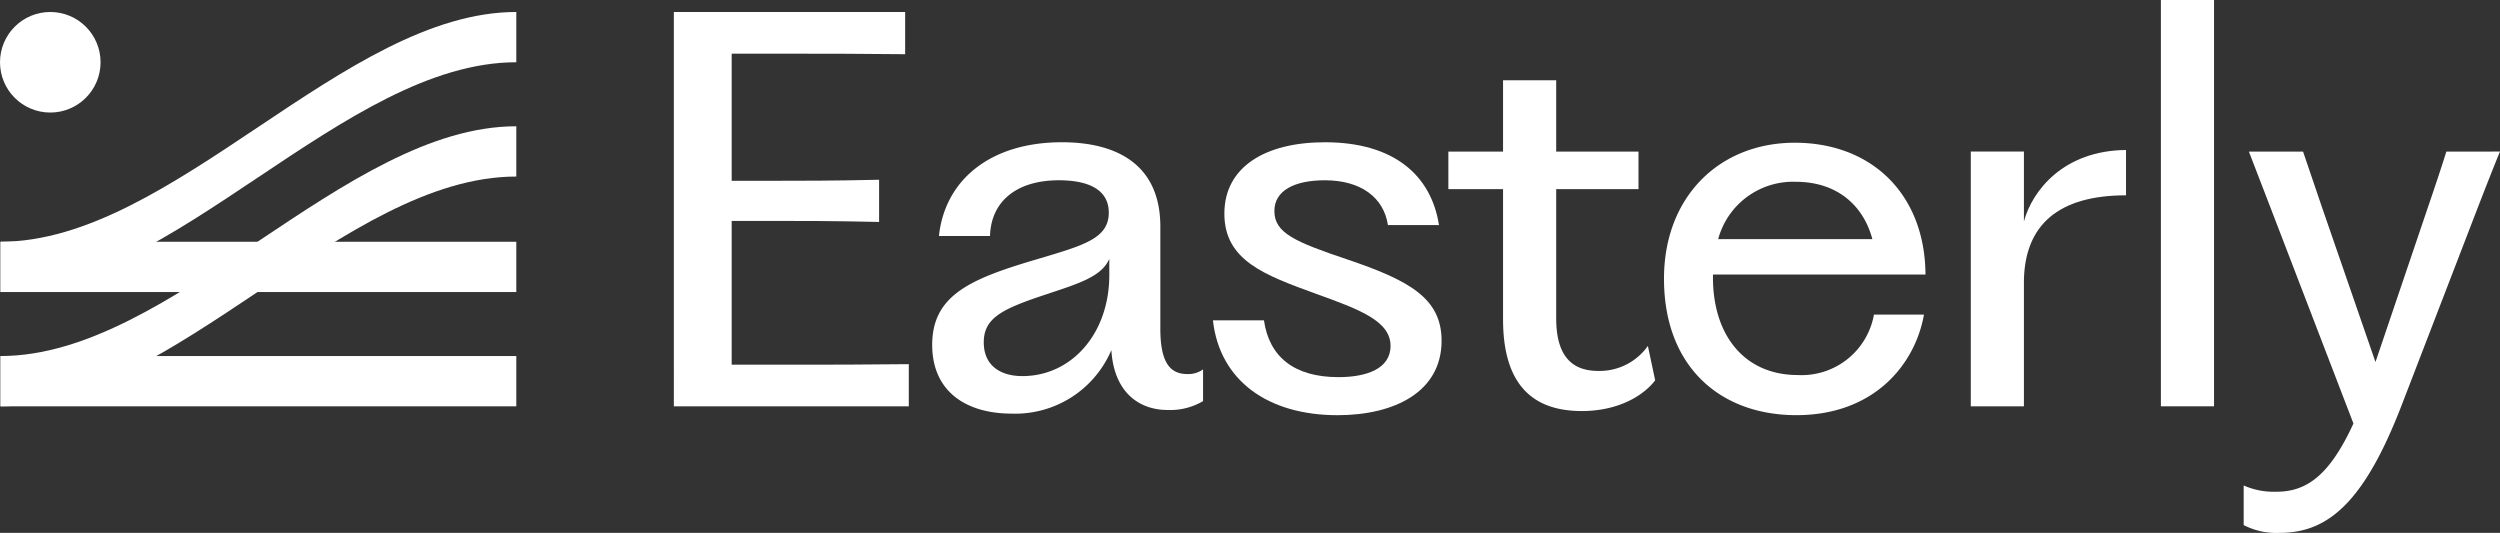
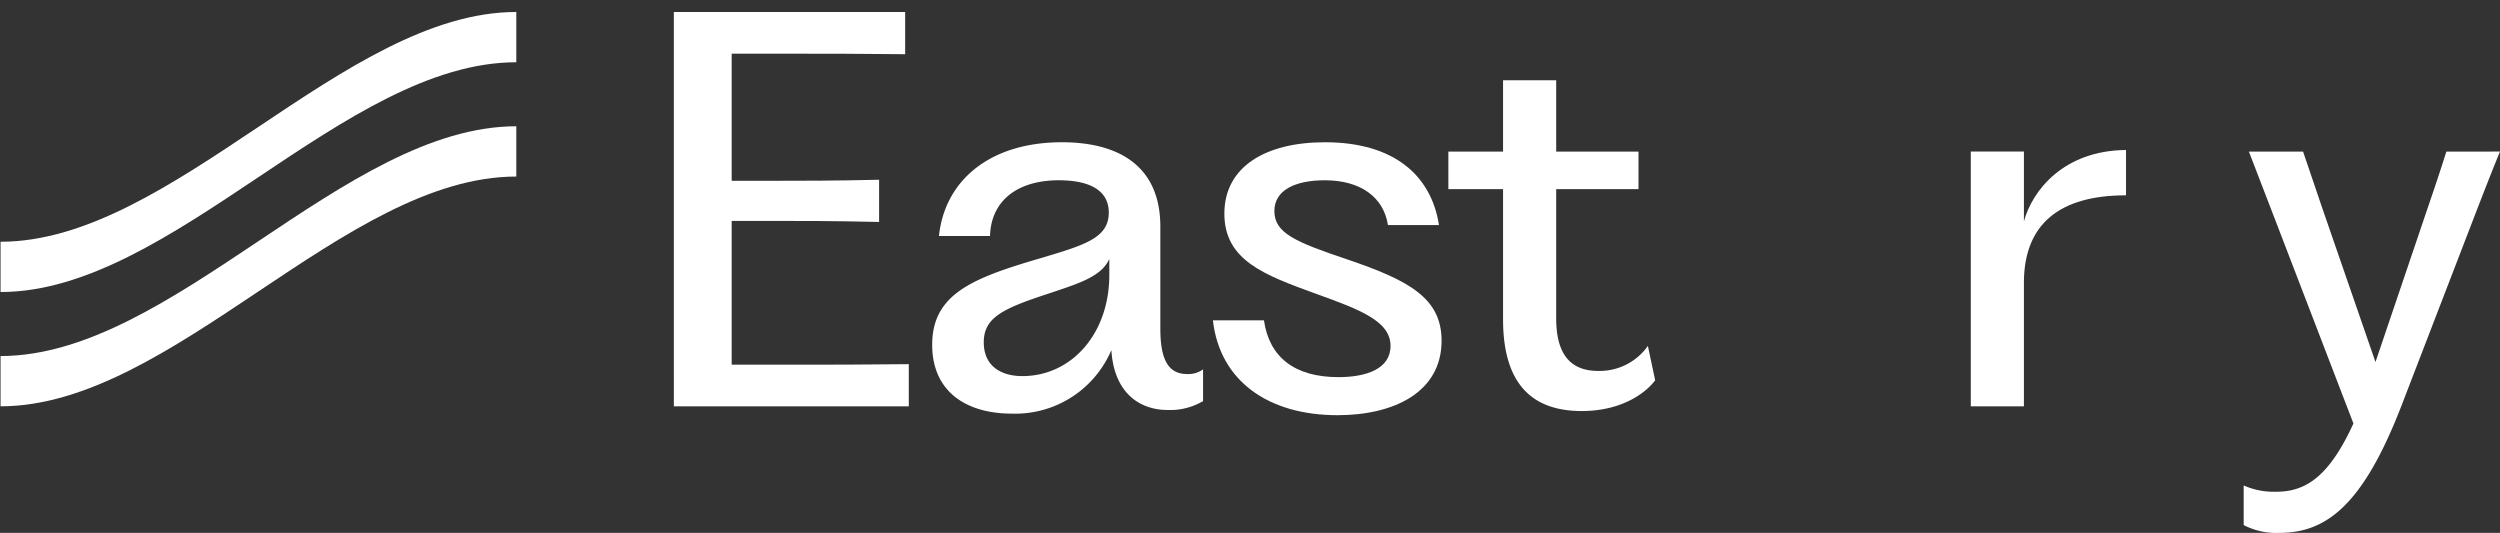
<svg xmlns="http://www.w3.org/2000/svg" width="314.93" height="67.13" viewBox="0 0 314.93 67.13">
  <rect x="0" y="0" width="314.93" height="67.13" fill="#333333" stroke="none" />
  <g id="easterley-footer-logo" transform="translate(-1973.777 -4914.487)">
    <path id="Path_216" data-name="Path 216" d="M2058.663,4956.879V4916H2087.8v5.316c-5.84-.066-10.368-.066-13.453-.066h-8.4v16.012h4.857c3.937,0,7.94,0,13.714-.132v5.316c-5.774-.132-9.777-.132-13.714-.132h-4.857v18.112h8.663c3.15,0,8.136,0,13.649-.066v5.315h-29.595Z" fill="#fff" />
    <path id="Path_217" data-name="Path 217" d="M2091.207,4957.928c0-6.3,4.921-8.334,13.124-10.762,5.972-1.772,9.121-2.625,9.121-5.9,0-2.691-2.23-4.069-6.3-4.069-5.117,0-8.529,2.494-8.661,7.021h-6.431c.722-6.955,6.365-11.811,15.487-11.811,7.021,0,12.4,2.887,12.4,10.63v12.861c0,4.4,1.312,5.71,3.412,5.71a3.152,3.152,0,0,0,1.969-.591v4a8.155,8.155,0,0,1-4.463,1.116c-3.543,0-6.759-2.166-7.087-7.547a13.155,13.155,0,0,1-12.533,8.006C2095.341,4966.59,2091.207,4963.7,2091.207,4957.928Zm11.352,3.937c6.235,0,10.959-5.381,10.959-12.73V4947.1c-.984,2.231-3.806,3.084-7.743,4.4-5.578,1.838-8.071,2.954-8.071,6.1S2100.065,4961.865,2102.559,4961.865Z" fill="#fff" />
    <path id="Path_218" data-name="Path 218" d="M2126.572,4954.844H2133c.657,4.593,3.806,7.152,9.384,7.152,3.412,0,6.562-.984,6.562-3.937,0-3.15-3.937-4.593-9.384-6.562-6.5-2.362-11.549-4.2-11.549-10.1s5.184-8.99,12.665-8.99c8.662,0,13.386,4.134,14.37,10.434h-6.431c-.524-3.479-3.412-5.644-7.939-5.644-3.872,0-6.365,1.313-6.365,3.872,0,2.756,2.559,3.872,9.187,6.1,7.743,2.625,11.876,4.857,11.876,10.237,0,6.431-5.9,9.384-13.123,9.384C2133.528,4966.787,2127.425,4962.456,2126.572,4954.844Z" fill="#fff" />
    <path id="Path_219" data-name="Path 219" d="M2163.12,4954.713v-16.4h-6.889v-4.725h6.889v-8.99h6.694v8.99h10.368v4.725h-10.368v16.273c0,5.184,2.363,6.628,5.315,6.628a7.443,7.443,0,0,0,6.234-3.15l.919,4.332c-1.444,1.9-4.593,3.871-9.253,3.871C2167.32,4966.262,2163.12,4963.44,2163.12,4954.713Z" fill="#fff" />
-     <path id="Path_220" data-name="Path 220" d="M2183.394,4949.594c0-10.368,7.022-17.127,16.471-17.127,9.712,0,16.405,6.5,16.47,16.6h-26.772v.394c0,7.153,3.871,12.271,10.7,12.271a9.254,9.254,0,0,0,9.58-7.612h6.3c-1.116,6.3-6.3,12.665-16.077,12.665C2190.547,4966.787,2183.394,4960.75,2183.394,4949.594Zm26.248-4.986c-1.115-4.2-4.4-7.219-9.646-7.219a9.765,9.765,0,0,0-9.777,7.219Z" fill="#fff" />
    <path id="Path_221" data-name="Path 221" d="M2222.041,4956.879v-23.3h6.693v8.793c1.051-3.871,4.988-8.924,12.862-8.99v5.709c-8.531,0-12.73,3.741-12.862,10.7v15.88h-6.693Z" fill="#fff" />
-     <path id="Path_222" data-name="Path 222" d="M2245.989,4956.879v-42.392h6.694v51.184h-6.694Z" fill="#fff" />
    <path id="Path_223" data-name="Path 223" d="M2281.948,4933.583c-.591,1.9-1.509,4.659-2.3,6.955l-6.627,19.555-6.759-19.555-2.363-6.955h-6.824l2.756,7.153,10.413,27.1c-3,6.532-5.887,8.594-9.691,8.594a9.406,9.406,0,0,1-4.135-.787v4.987a8.917,8.917,0,0,0,4.528.984c6.037,0,10.631-3.74,15.421-16.209l9.581-24.87c.919-2.361,1.837-4.724,2.756-6.955Z" fill="#fff" />
    <g id="Group_163" data-name="Group 163">
-       <rect id="Rectangle_219" data-name="Rectangle 219" width="64.97" height="6.333" transform="translate(1973.847 4959.339)" fill="#fff" />
-       <rect id="Rectangle_220" data-name="Rectangle 220" width="64.97" height="6.333" transform="translate(1973.847 4944.942)" fill="#fff" />
-       <circle id="Ellipse_32" data-name="Ellipse 32" cx="6.334" cy="6.334" r="6.334" transform="translate(1973.777 4915.997)" fill="#fff" />
      <path id="Path_224" data-name="Path 224" d="M2038.817,4936.726c-21.656,0-43.313,28.945-64.97,28.945v-6.332c21.657,0,43.314-28.945,64.97-28.945Z" fill="#fff" />
      <path id="Path_225" data-name="Path 225" d="M2038.817,4922.329c-21.656,0-43.313,28.945-64.97,28.945v-6.332c21.657,0,43.314-28.945,64.97-28.945Z" fill="#fff" />
    </g>
  </g>
</svg>